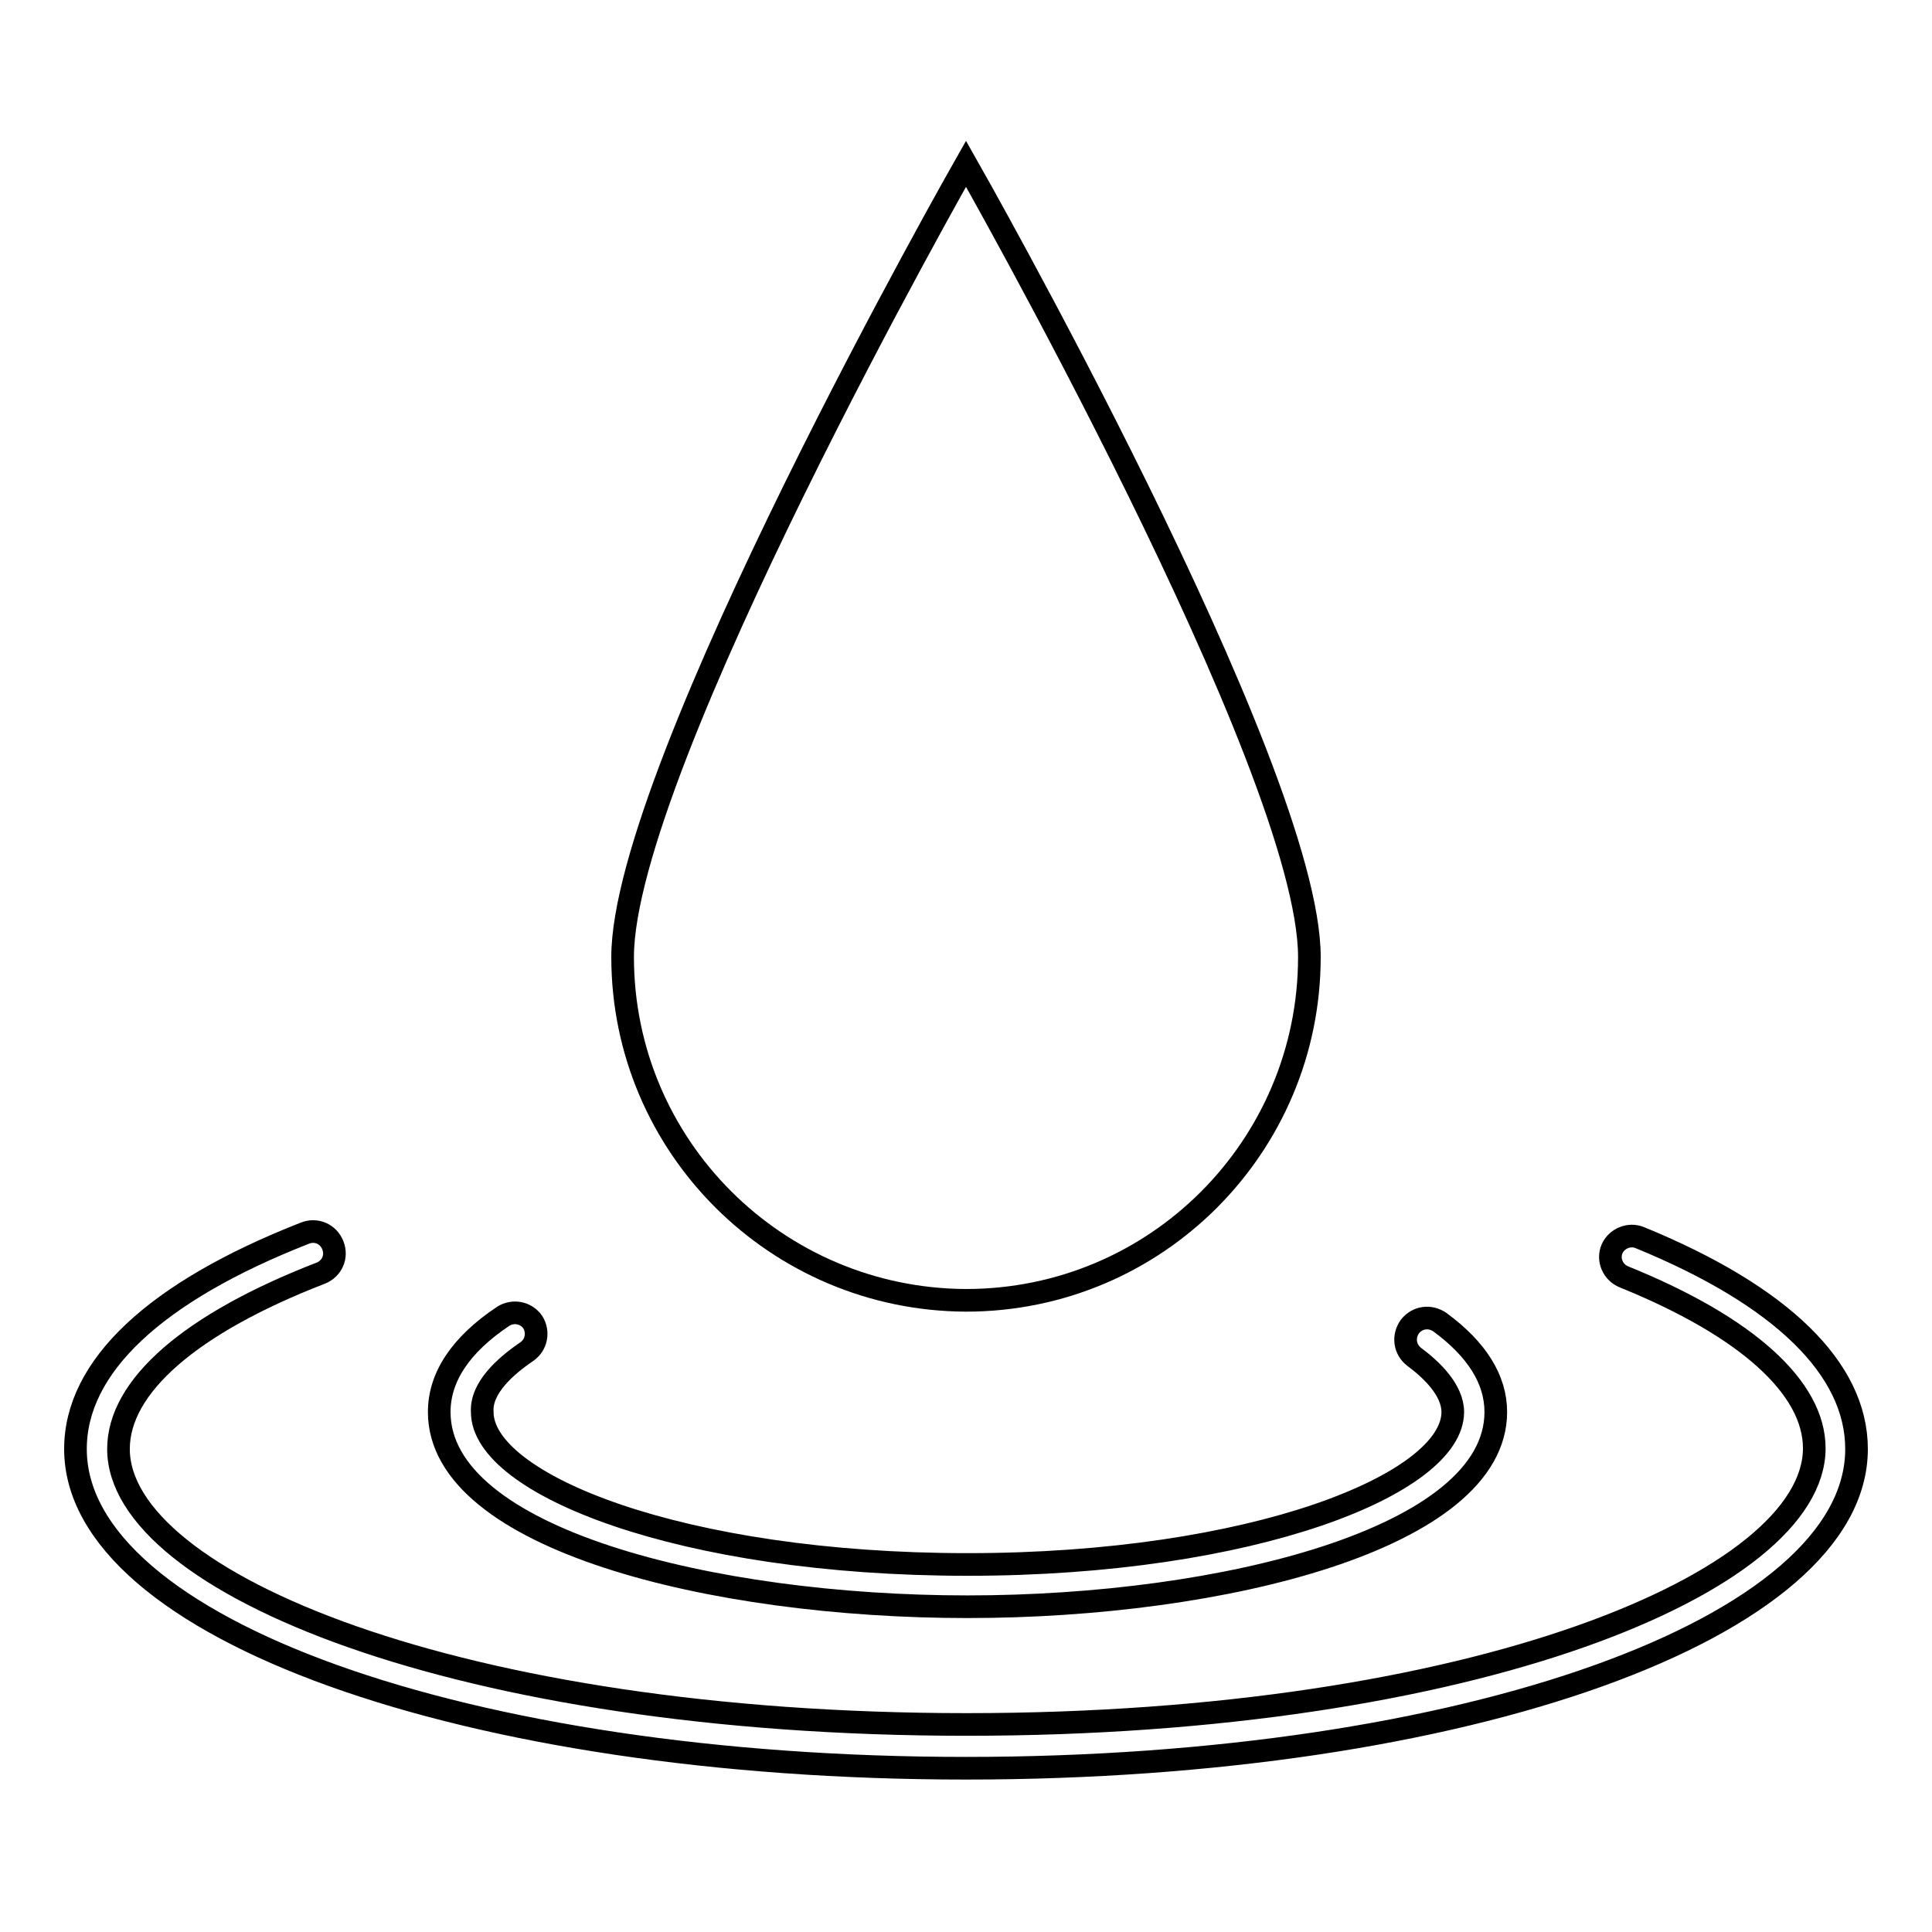
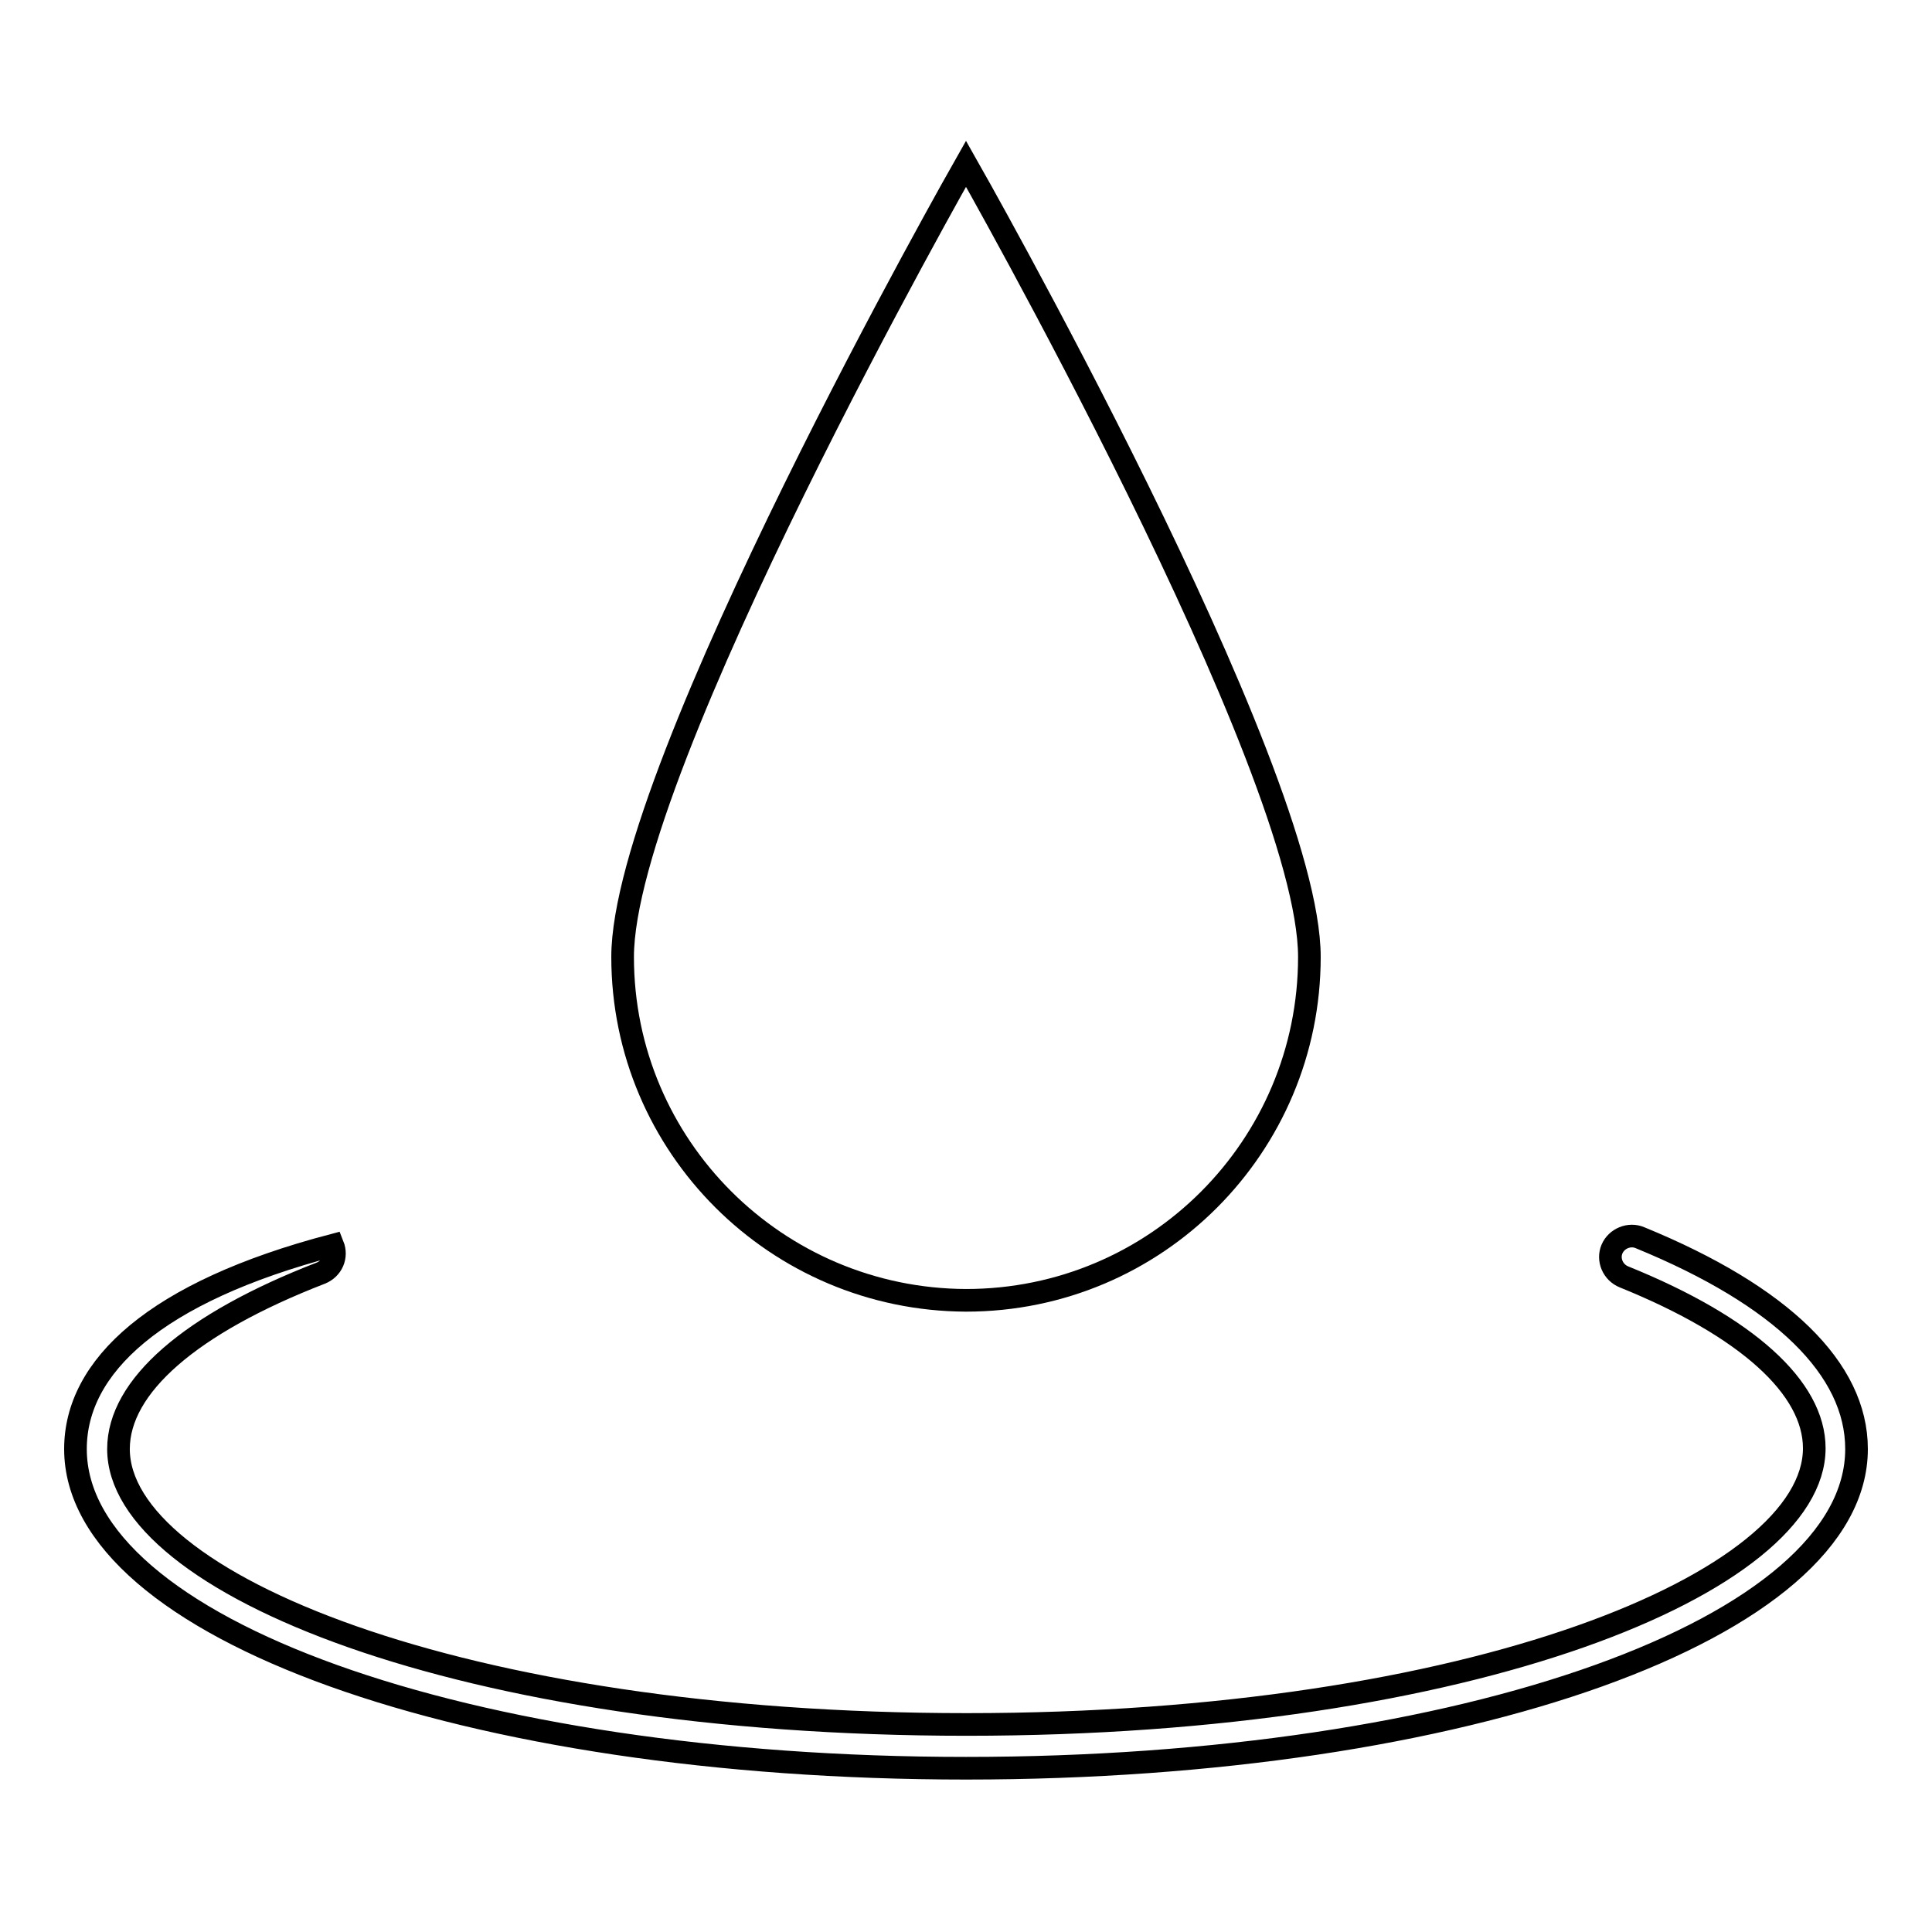
<svg xmlns="http://www.w3.org/2000/svg" version="1.1" x="0px" y="0px" viewBox="0 0 256 256" enable-background="new 0 0 256 256" xml:space="preserve">
  <g>
    <g>
      <g>
-         <path stroke-width="3" fill-opacity="0" stroke="#000000" d="M69.8,179.1c1.3-0.9,1.6-2.6,0.8-3.9c-0.9-1.3-2.6-1.6-3.9-0.8c-5.7,3.8-8.5,8.1-8.5,12.7c0,16.8,36.1,25.8,70,25.8c33.9,0,70-9.1,70-25.8c0-4.3-2.5-8.3-7.4-11.9c-1.3-0.9-3-0.7-4,0.6c-0.9,1.3-0.7,3,0.6,4c2.3,1.7,5.1,4.4,5.1,7.3c0,9.5-26.4,20.2-64.3,20.2s-64.3-10.6-64.3-20.2C63.7,183.9,67,181,69.8,179.1z" />
-         <path stroke-width="3" fill-opacity="0" stroke="#000000" d="M217.3,164c-1.4-0.6-3.1,0.1-3.7,1.5s0.1,3.1,1.6,3.7c16.3,6.6,25.2,14.7,25.2,22.7c0,17.7-45.1,36.6-112.3,36.6S15.7,209.7,15.7,192c0-8.3,9.5-16.6,26.8-23.3c1.5-0.6,2.2-2.2,1.6-3.7c-0.6-1.5-2.2-2.2-3.7-1.6C20.5,171.2,10,181.1,10,192c0,23.7,51.8,42.3,118,42.3c66.2,0,118-18.6,118-42.3C246,181.4,236.1,171.7,217.3,164z" />
+         <path stroke-width="3" fill-opacity="0" stroke="#000000" d="M217.3,164c-1.4-0.6-3.1,0.1-3.7,1.5s0.1,3.1,1.6,3.7c16.3,6.6,25.2,14.7,25.2,22.7c0,17.7-45.1,36.6-112.3,36.6S15.7,209.7,15.7,192c0-8.3,9.5-16.6,26.8-23.3c1.5-0.6,2.2-2.2,1.6-3.7C20.5,171.2,10,181.1,10,192c0,23.7,51.8,42.3,118,42.3c66.2,0,118-18.6,118-42.3C246,181.4,236.1,171.7,217.3,164z" />
        <path stroke-width="3" fill-opacity="0" stroke="#000000" d="M82.5,126.8c0-25.1,45.5-105.1,45.5-105.1s45.5,80,45.5,105.1c0,25.1-20.3,45.5-45.5,45.5C102.9,172.2,82.5,151.9,82.5,126.8z" />
      </g>
      <g />
      <g />
      <g />
      <g />
      <g />
      <g />
      <g />
      <g />
      <g />
      <g />
      <g />
      <g />
      <g />
      <g />
      <g />
    </g>
  </g>
</svg>